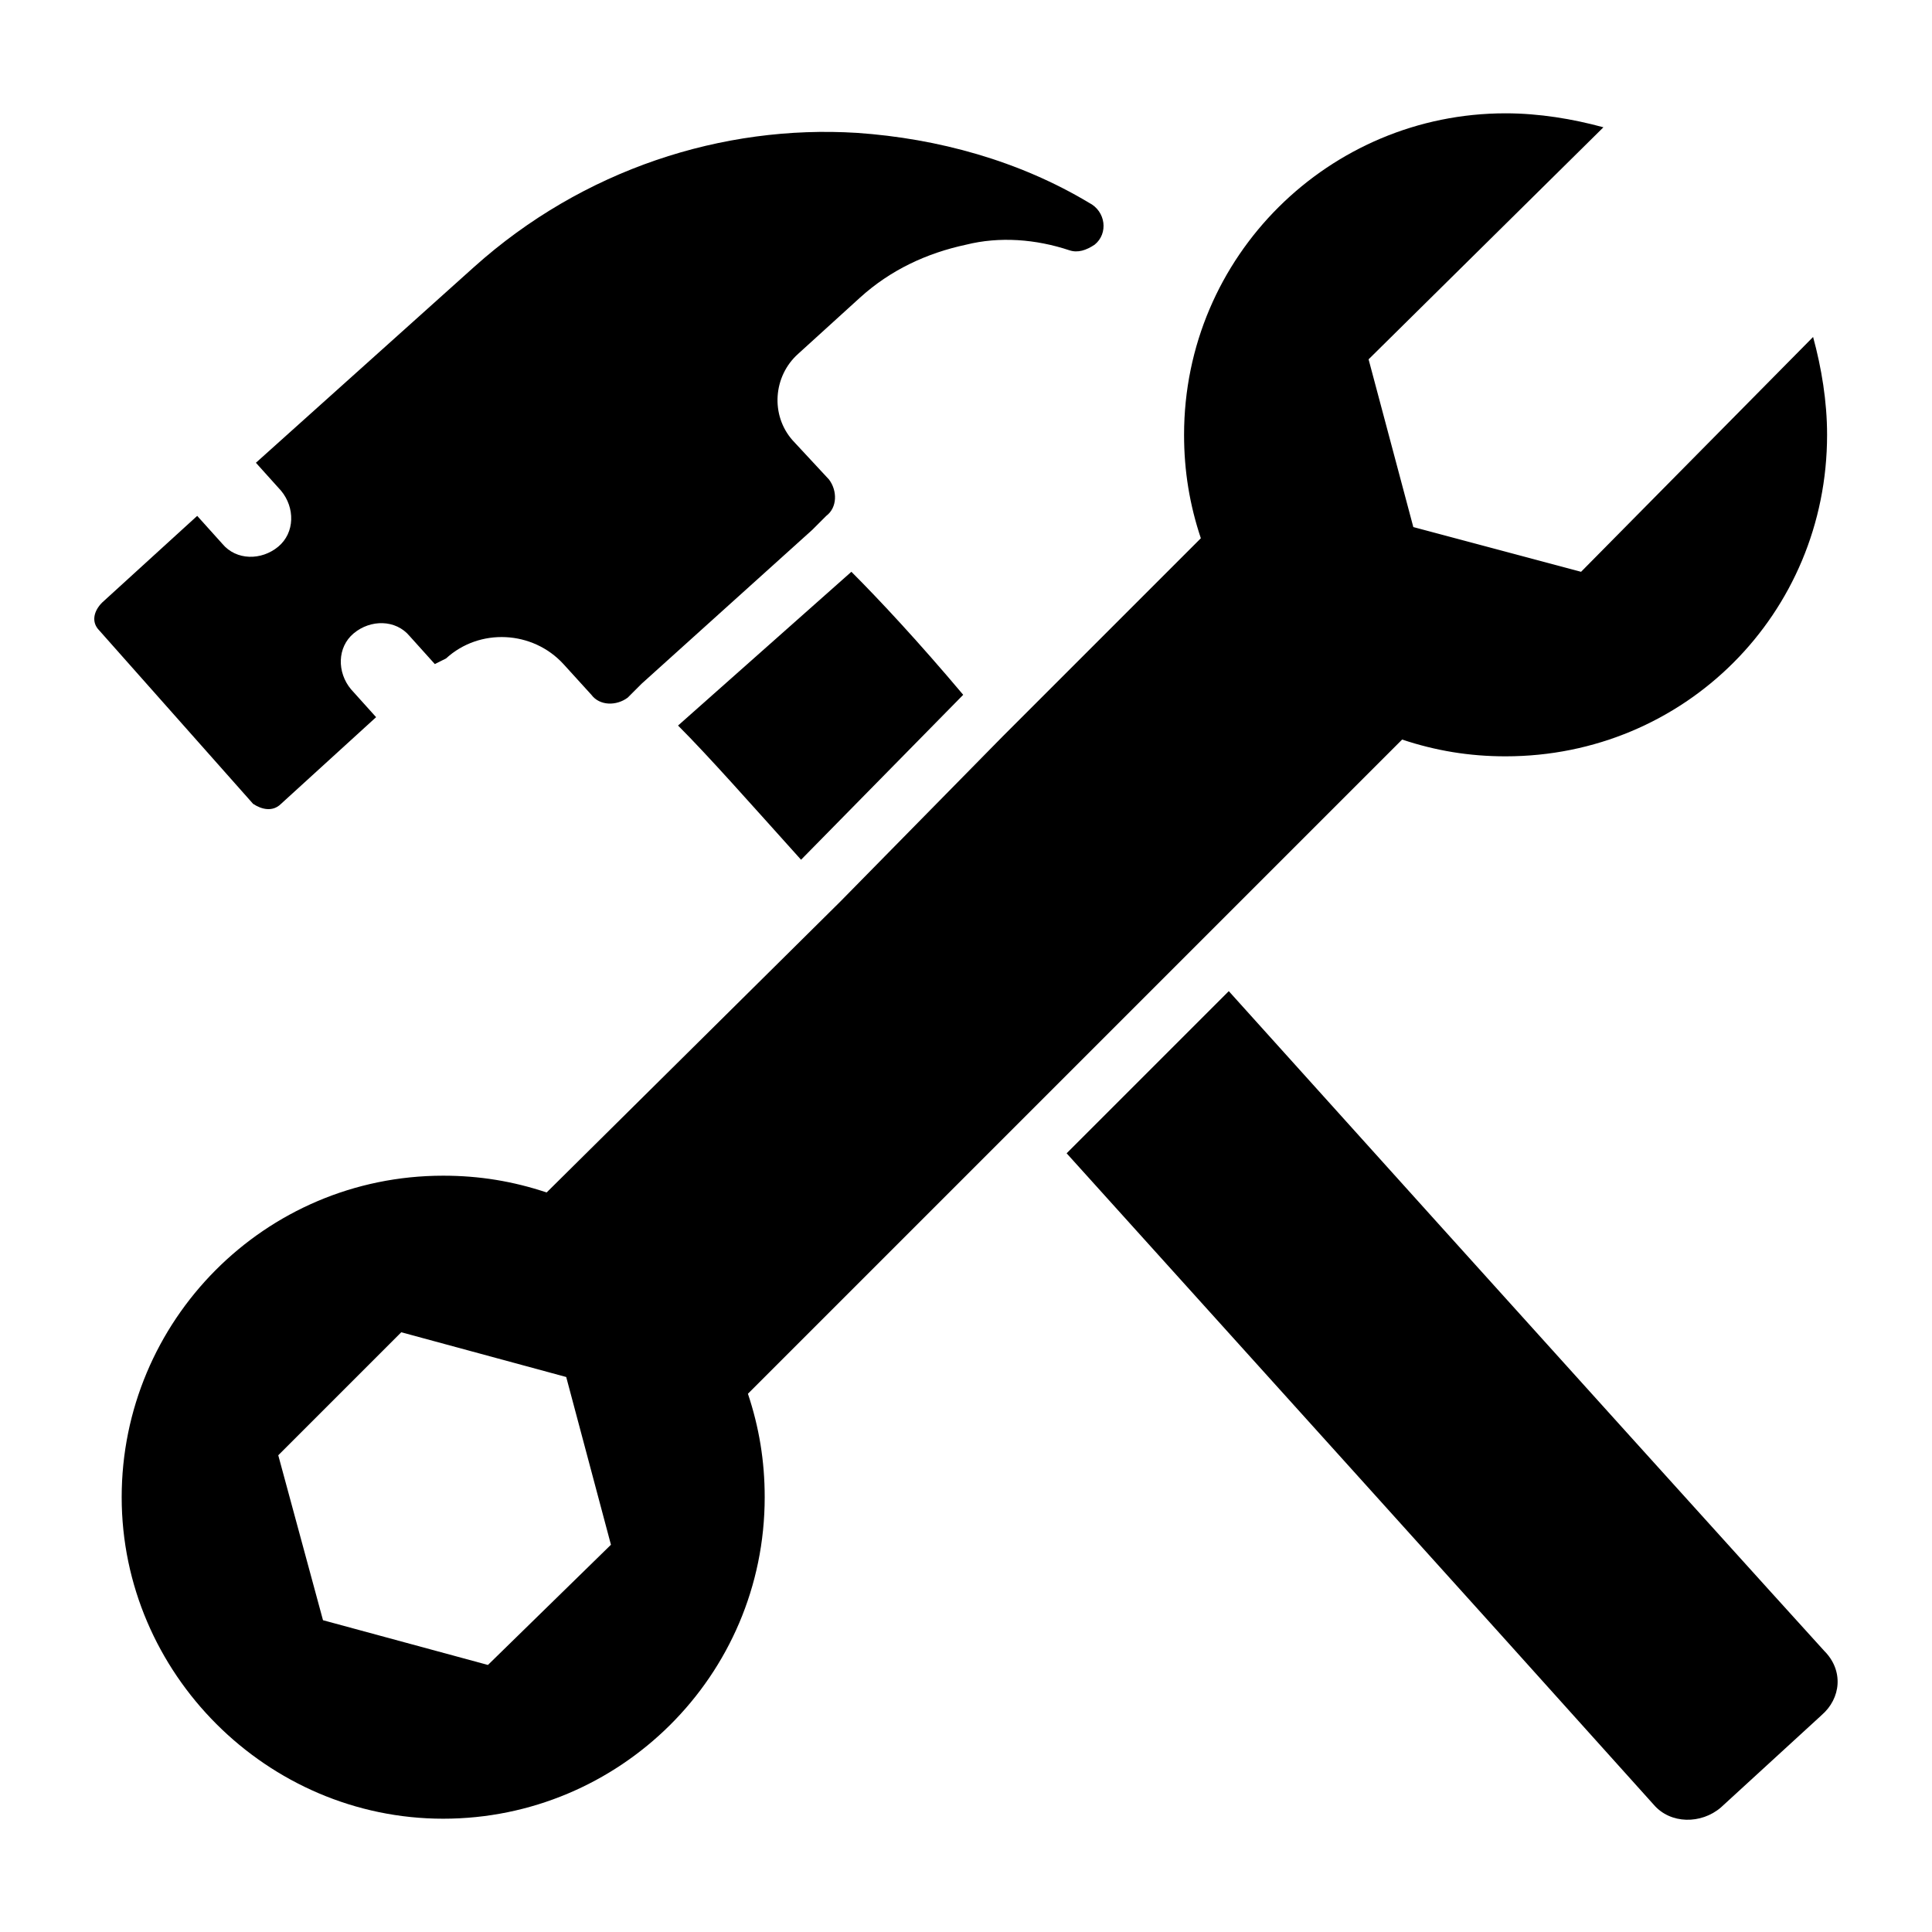
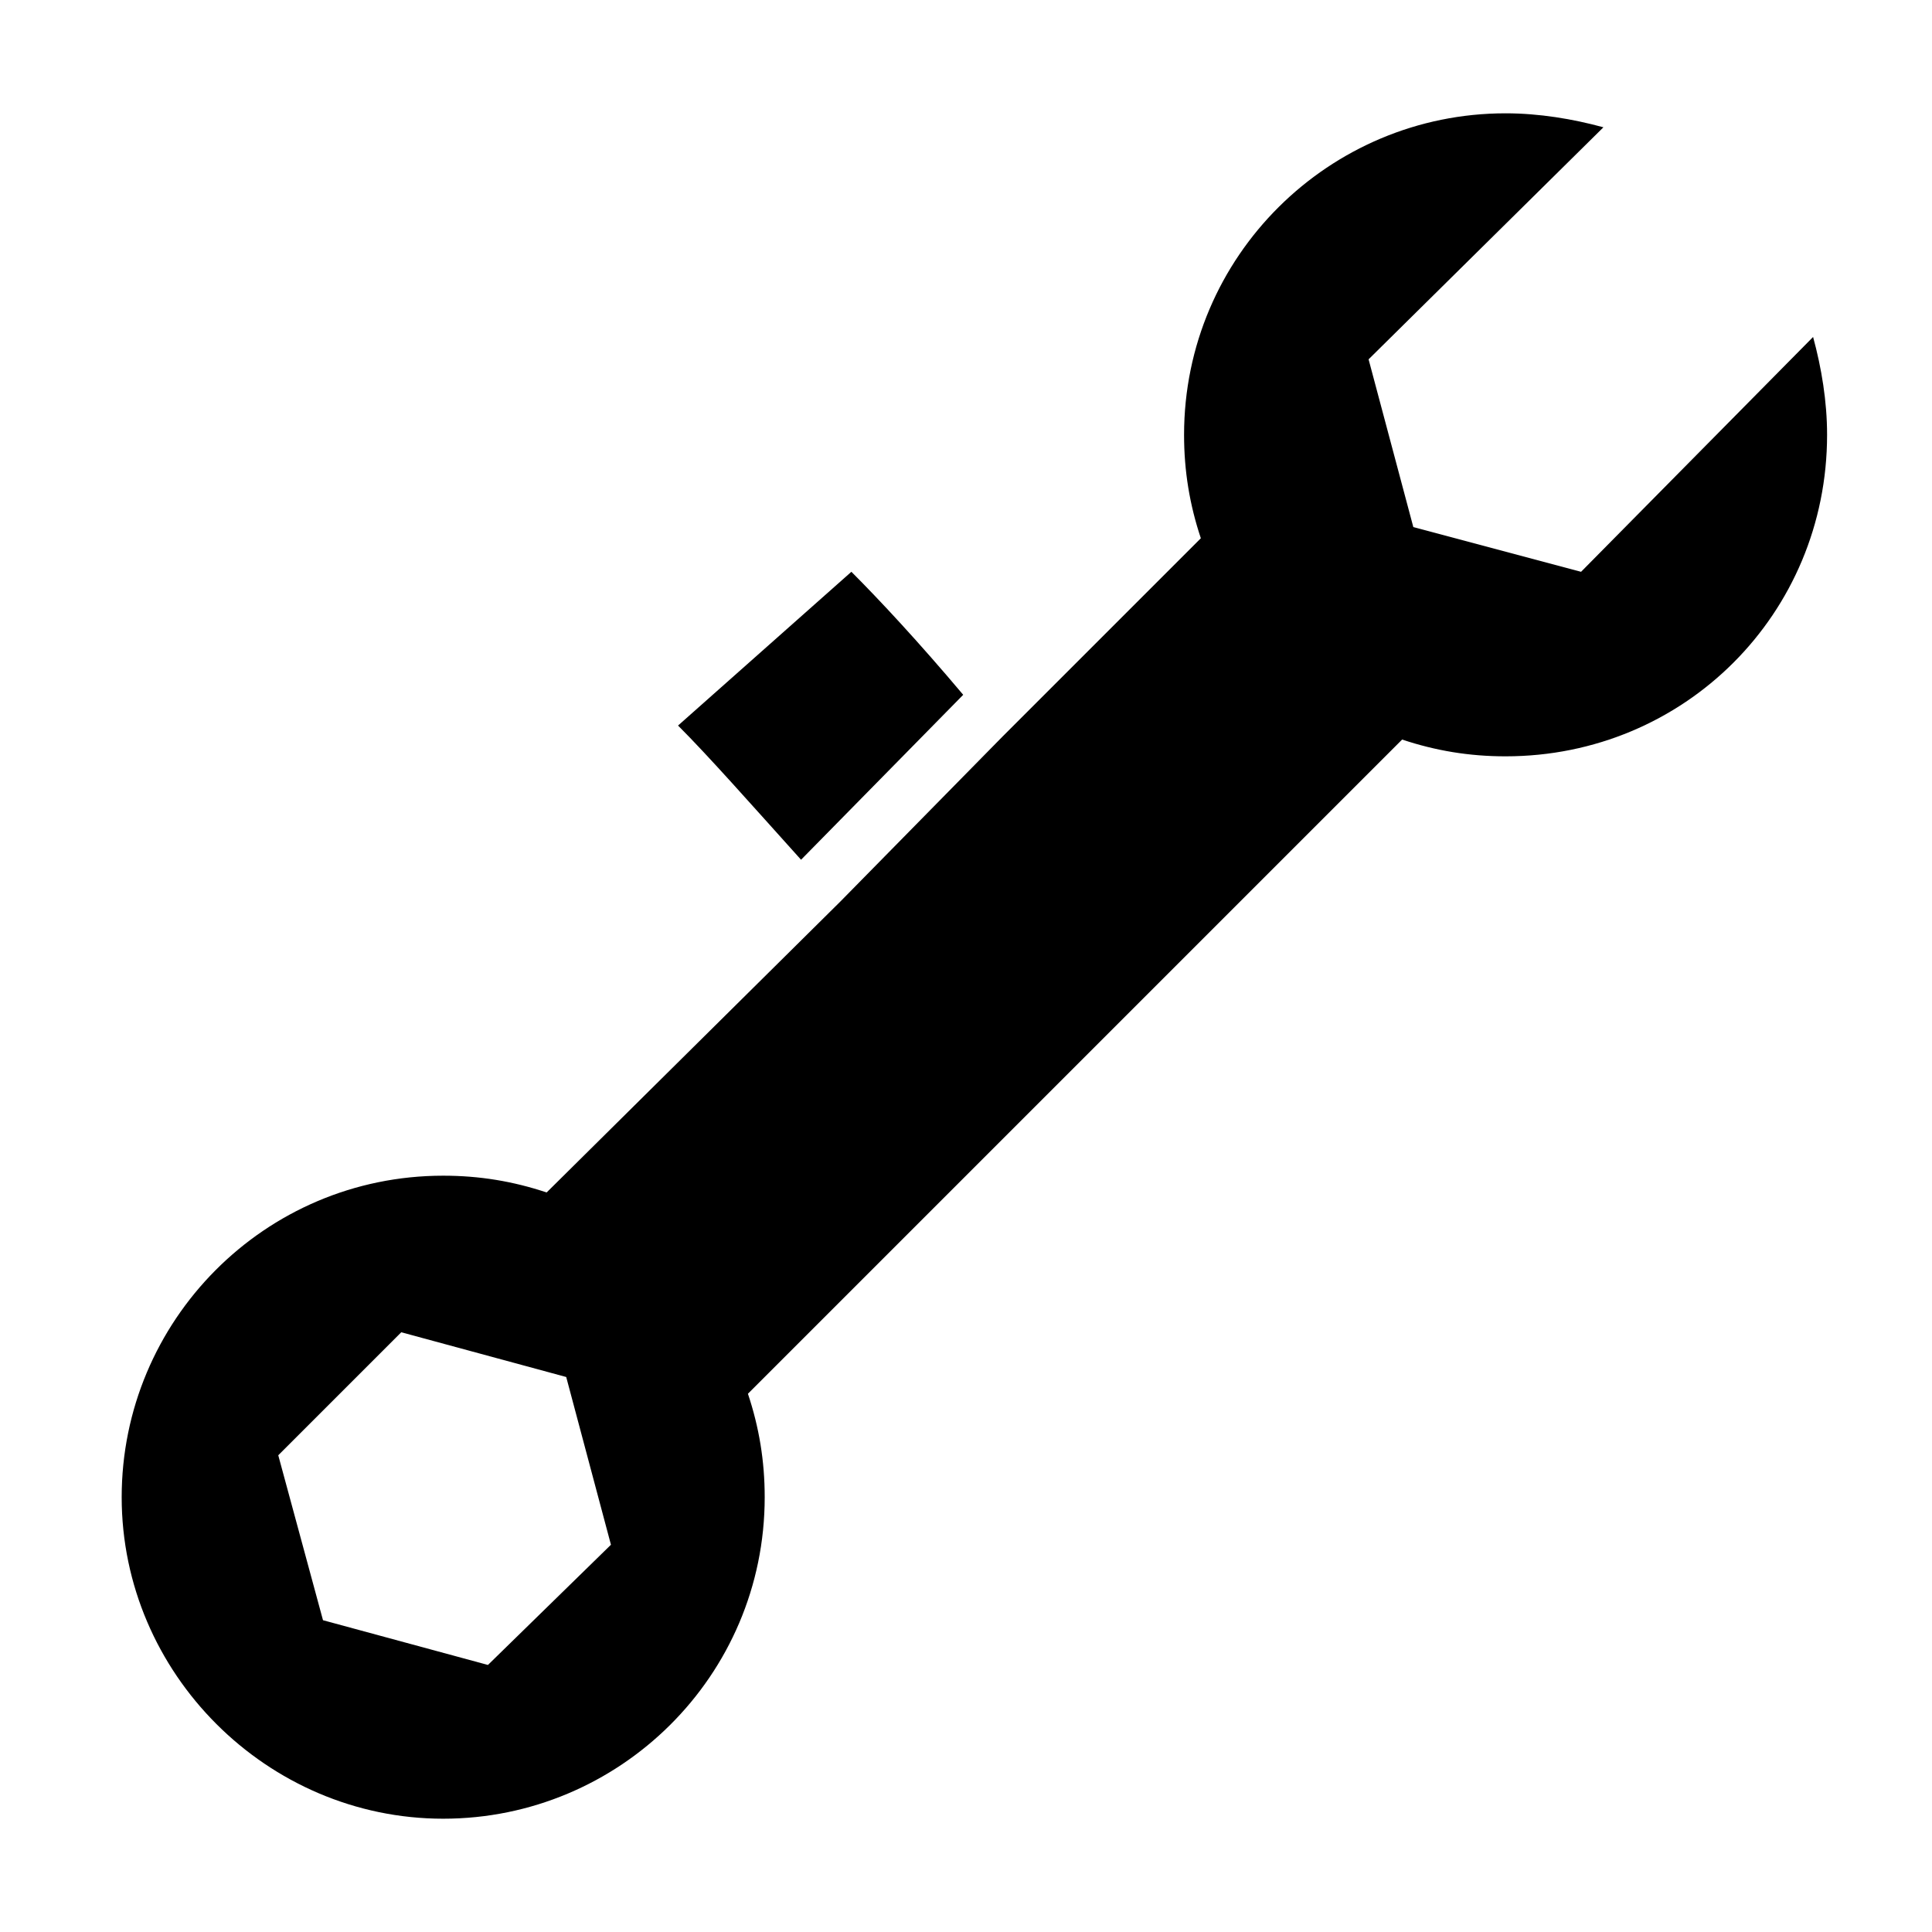
<svg xmlns="http://www.w3.org/2000/svg" fill="#000000" width="800px" height="800px" version="1.1" viewBox="144 144 512 512">
  <g>
    <path d="m399.26 328.13-42.973 43.711c-13.336-14.816-24.449-27.414-32.598-35.562l45.938-40.75c7.406 7.41 17.777 18.523 29.633 32.602z" />
-     <path d="m626.71 598.56-26.672 24.449c-5.188 4.445-13.336 4.445-17.781-0.742-51.863-57.789-108.17-120.02-155.59-172.63l42.973-42.973c73.348 81.5 157.07 174.11 157.81 174.85 5.188 5.188 4.445 12.598-0.742 17.043z" />
-     <path d="m434.08 208.85c-2.223 1.48-4.445 2.223-6.668 1.48-8.891-2.961-18.52-3.703-27.41-1.48-10.371 2.223-20.004 6.668-28.152 14.078l-16.301 14.816c-6.668 5.926-7.41 16.301-1.48 22.969l9.633 10.371c2.223 2.965 2.223 7.41-0.742 9.633l-3.703 3.703-45.195 40.75-3.703 3.703c-2.965 2.223-7.41 2.223-9.633-0.742l-7.41-8.148c-8.148-8.891-22.227-9.633-31.117-1.48l-2.969 1.48-6.668-7.41c-3.703-4.445-10.371-4.445-14.816-0.742-4.445 3.703-4.445 10.371-0.742 14.816l6.668 7.41-25.191 22.969c-2.223 2.223-5.188 1.48-7.41 0l-40.746-45.934c-2.223-2.223-1.48-5.188 0.742-7.41l25.191-22.969 6.668 7.41c3.703 4.445 10.371 4.445 14.816 0.742 4.445-3.703 4.445-10.371 0.742-14.816l-6.668-7.41 57.789-51.863c28.895-25.93 65.941-37.785 101.5-35.562 21.484 1.48 42.973 7.41 61.496 18.523 4.441 2.223 5.184 8.148 1.477 11.113z" />
    <path d="m624.49 233.3-61.492 62.234-44.453-11.855-11.855-44.453 62.234-61.492c-8.148-2.223-17.039-3.703-25.93-3.703-46.676-0.004-85.203 37.785-85.203 85.199 0 9.633 1.48 18.523 4.445 27.414l-52.605 52.605-42.973 43.711-77.793 77.055c-8.891-2.965-17.781-4.445-27.414-4.445-47.414 0-85.203 38.527-85.203 85.203s38.527 85.203 85.203 85.203c46.68 0 85.203-37.785 85.203-85.203 0-9.633-1.48-18.523-4.445-27.414l173.37-173.37c8.891 2.965 17.781 4.445 27.414 4.445 47.418 0 85.203-37.785 85.203-85.203 0-8.891-1.484-17.781-3.707-25.93zm-351.18 351.93-43.711-11.855-11.855-43.711 32.598-32.598 43.711 11.855 11.855 44.453z" />
  </g>
</svg>